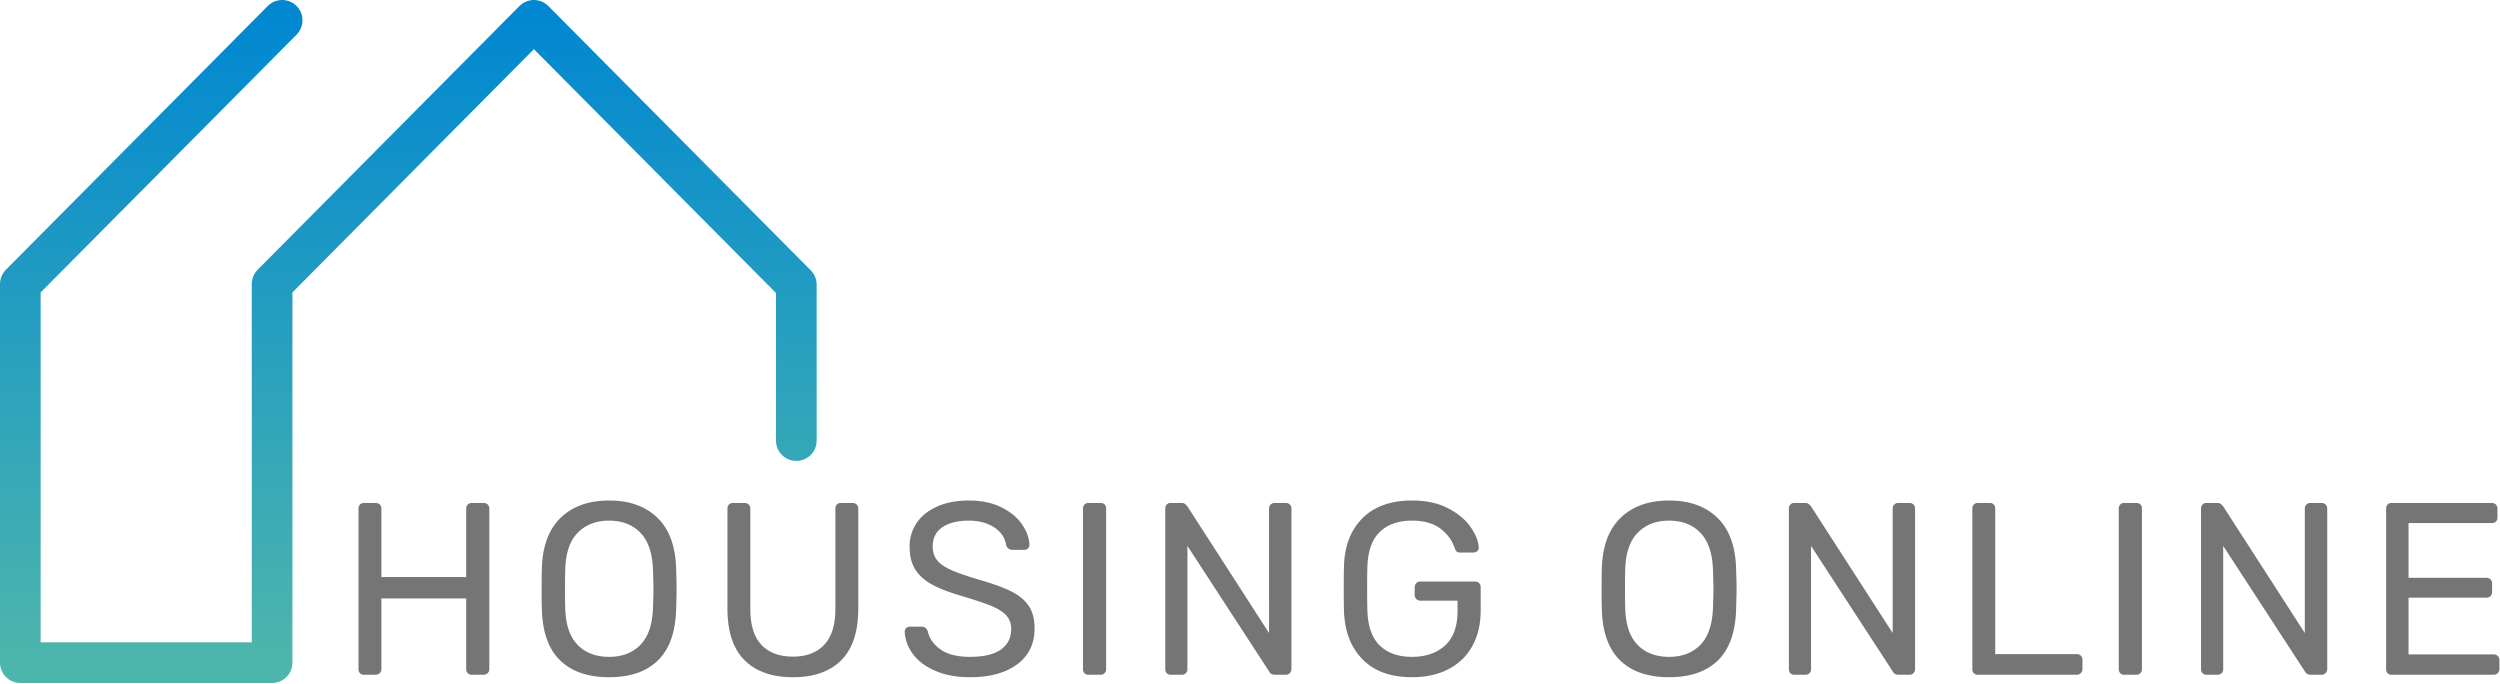
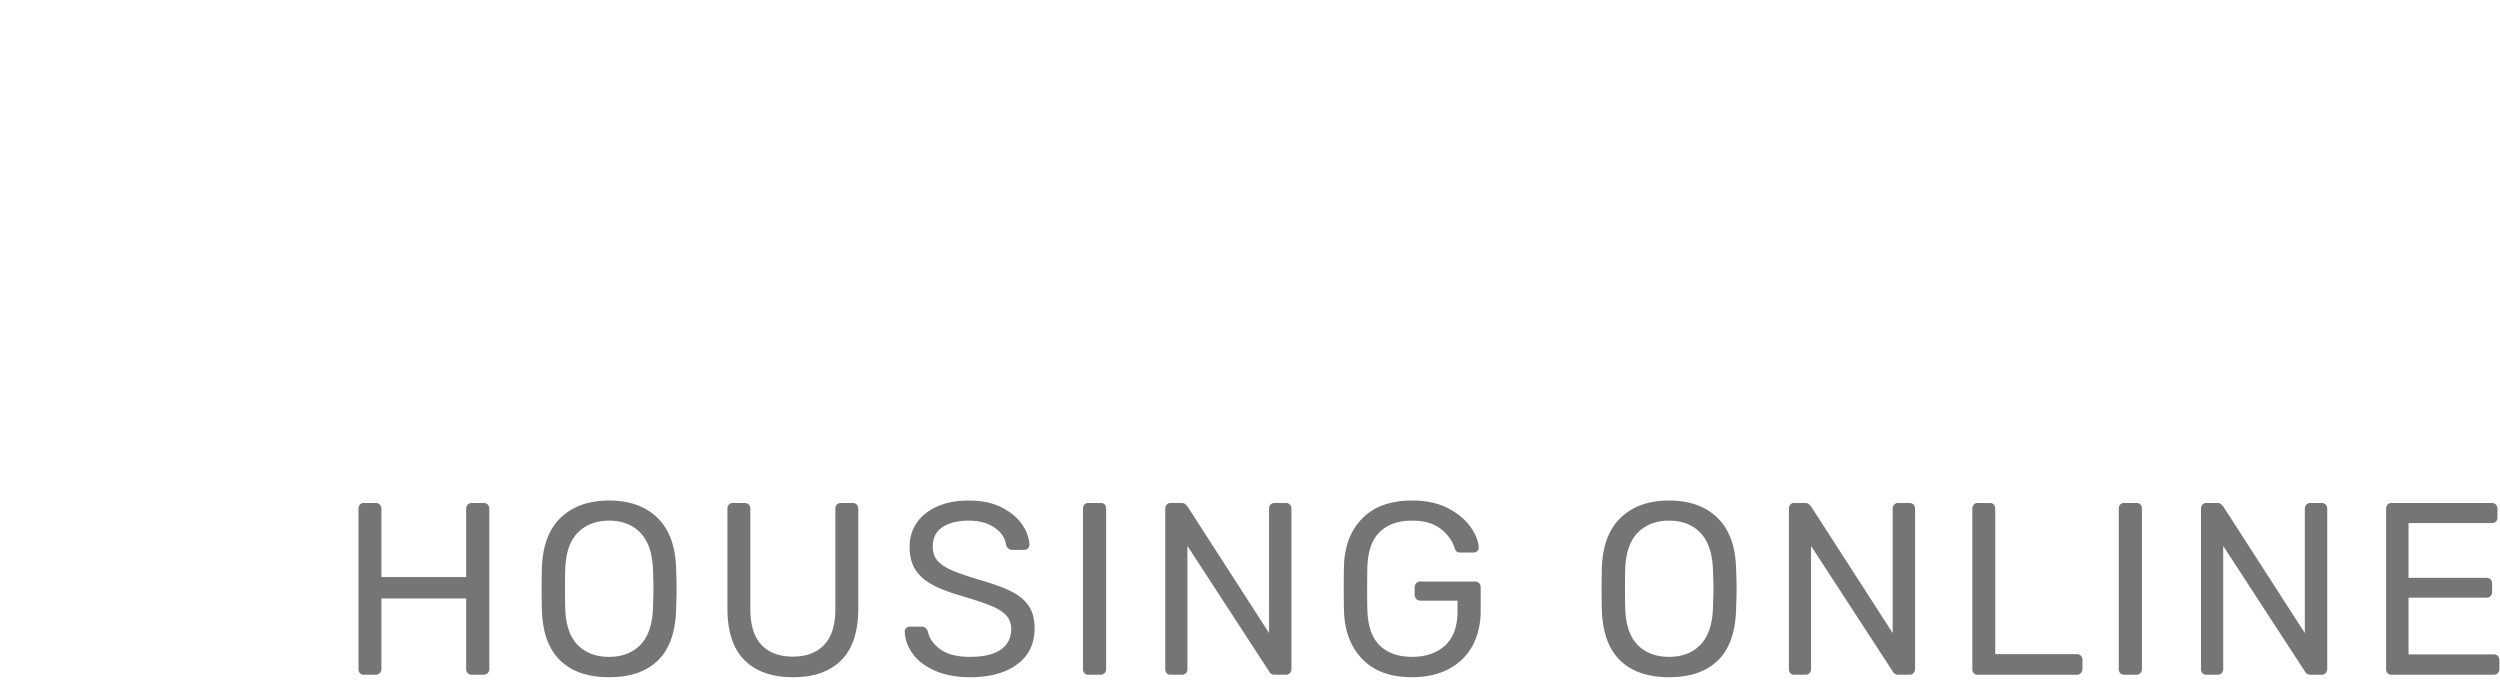
<svg xmlns="http://www.w3.org/2000/svg" width="369" height="101" viewBox="0 0 369 101">
  <title>logo</title>
  <defs>
    <linearGradient x1="50%" y1="100%" x2="50%" y2="0%" id="a">
      <stop stop-color="#4DB6AC" offset="0%" />
      <stop stop-color="#0288D1" offset="100%" />
    </linearGradient>
  </defs>
  <g fill="none" fill-rule="evenodd">
-     <path stroke="url(#a)" stroke-width="6" stroke-linecap="round" stroke-linejoin="round" d="M114.539 62.035V39.016L75.805 0 37.159 38.927v55.882H0V38.927L38.646 0" transform="translate(3 3)" />
    <path d="M53.13 99.359a.85.85 0 0 1-.217-.598V75.108c0-.266.072-.477.216-.634a.743.743 0 0 1 .576-.236h1.726c.263 0 .473.079.629.236.156.157.234.368.234.634v10.07h12.514v-10.07c0-.266.078-.477.234-.634a.8.8 0 0 1 .593-.236h1.726c.264 0 .474.079.63.236.155.157.233.368.233.634V98.76c0 .242-.084.44-.251.598a.862.862 0 0 1-.612.235h-1.726a.8.8 0 0 1-.827-.833V88.33H56.294v10.43c0 .242-.084.44-.252.598a.862.862 0 0 1-.611.235h-1.726a.743.743 0 0 1-.576-.235zm29.547-1.884c-1.702-1.654-2.601-4.147-2.697-7.48a99.678 99.678 0 0 1-.036-3.079c0-1.328.012-2.342.036-3.042.096-3.285 1.025-5.772 2.787-7.462 1.762-1.69 4.141-2.536 7.138-2.536s5.37.845 7.12 2.536c1.75 1.69 2.673 4.177 2.77 7.462.047 1.4.071 2.414.071 3.042 0 .604-.024 1.63-.072 3.08-.096 3.332-.989 5.825-2.679 7.48-1.69 1.653-4.093 2.48-7.21 2.48s-5.526-.827-7.228-2.48zm11.831-2.282c1.15-1.171 1.774-2.964 1.87-5.379.048-1.449.072-2.415.072-2.898 0-.531-.024-1.497-.072-2.898-.096-2.414-.72-4.214-1.87-5.397-1.15-1.183-2.685-1.775-4.603-1.775-1.918 0-3.458.592-4.62 1.775-1.164 1.183-1.781 2.983-1.853 5.397-.024.7-.036 1.667-.036 2.898 0 1.208.012 2.174.036 2.898.072 2.415.683 4.208 1.834 5.38 1.15 1.17 2.697 1.756 4.639 1.756 1.918 0 3.452-.586 4.603-1.757zm15.38 2.246c-1.679-1.678-2.518-4.22-2.518-7.625V75.108c0-.266.072-.477.216-.634a.743.743 0 0 1 .575-.236h1.726c.264 0 .474.079.63.236.155.157.233.368.233.634v14.779c0 2.366.546 4.129 1.636 5.288 1.091 1.16 2.644 1.739 4.657 1.739 1.99 0 3.53-.586 4.621-1.757 1.091-1.171 1.637-2.928 1.637-5.27v-14.78c0-.265.071-.476.215-.633.144-.157.348-.236.612-.236h1.726a.8.8 0 0 1 .593.236c.156.157.234.368.234.634v14.706c0 3.405-.833 5.947-2.5 7.625-1.666 1.678-4.045 2.517-7.138 2.517-3.092 0-5.478-.839-7.156-2.517zm28.162 1.576c-1.45-.628-2.553-1.455-3.308-2.482-.755-1.026-1.157-2.13-1.205-3.314 0-.193.072-.362.216-.507a.73.73 0 0 1 .54-.217h1.762c.431 0 .73.241.899.724.215 1.014.833 1.89 1.852 2.626 1.018.737 2.475 1.105 4.369 1.105 2.038 0 3.56-.362 4.567-1.087 1.007-.724 1.51-1.726 1.51-3.006 0-.821-.246-1.497-.737-2.029-.491-.531-1.223-.996-2.194-1.394-.97-.399-2.427-.888-4.369-1.467-1.846-.532-3.314-1.1-4.405-1.703-1.09-.603-1.912-1.346-2.463-2.227-.552-.882-.827-1.999-.827-3.351 0-1.304.347-2.47 1.042-3.496.696-1.026 1.703-1.835 3.021-2.427 1.319-.591 2.877-.887 4.675-.887 1.87 0 3.47.332 4.8.996 1.331.664 2.344 1.497 3.04 2.5.695 1.002 1.066 2.01 1.114 3.024a.74.74 0 0 1-.755.76h-1.798a.906.906 0 0 1-.54-.18.995.995 0 0 1-.359-.544c-.144-1.038-.72-1.895-1.726-2.571-1.007-.677-2.266-1.015-3.776-1.015-1.63 0-2.925.32-3.884.96-.959.64-1.438 1.588-1.438 2.844 0 .845.222 1.533.665 2.064.444.532 1.127 1.003 2.05 1.413.923.41 2.271.881 4.045 1.413 2.038.58 3.638 1.159 4.801 1.738 1.163.58 2.032 1.298 2.607 2.156.576.857.863 1.962.863 3.314 0 2.27-.857 4.039-2.57 5.307-1.715 1.268-4.034 1.901-6.96 1.901-1.965 0-3.673-.313-5.124-.941zm22.014.344a.85.85 0 0 1-.215-.598v-23.69a.85.85 0 0 1 .215-.597.743.743 0 0 1 .576-.236h1.798c.263 0 .467.073.611.218.144.144.216.35.216.615v23.69a.8.8 0 0 1-.827.833h-1.798a.743.743 0 0 1-.576-.235zm12.143 0a.85.85 0 0 1-.216-.598V75.108c0-.266.072-.477.216-.634a.743.743 0 0 1 .575-.236h1.583c.24 0 .42.049.54.145.119.097.239.217.359.362l12.047 18.691V75.108c0-.266.077-.477.233-.634a.8.8 0 0 1 .594-.236h1.618c.264 0 .473.079.63.236.155.157.233.368.233.634v23.617a.876.876 0 0 1-.234.616.772.772 0 0 1-.593.253h-1.618c-.408 0-.696-.169-.863-.507l-12.047-18.51v18.184a.8.8 0 0 1-.827.833h-1.655a.743.743 0 0 1-.575-.235zm28.936-2.01c-1.726-1.74-2.649-4.094-2.769-7.064-.023-.725-.035-1.86-.035-3.405 0-1.57.012-2.705.035-3.405.096-2.946 1.013-5.282 2.751-7.01 1.739-1.726 4.166-2.589 7.283-2.589 2.11 0 3.895.386 5.358 1.16 1.462.772 2.565 1.696 3.308 2.77.743 1.075 1.139 2.07 1.187 2.989v.072a.619.619 0 0 1-.234.489.784.784 0 0 1-.521.2h-2.014c-.216 0-.378-.049-.486-.146-.108-.096-.21-.277-.305-.543-.384-1.135-1.091-2.089-2.122-2.862-1.03-.772-2.421-1.159-4.171-1.159-2.014 0-3.597.556-4.747 1.667-1.151 1.11-1.762 2.825-1.834 5.143-.024.7-.036 1.775-.036 3.224 0 1.425.012 2.5.036 3.224.072 2.342.683 4.069 1.834 5.18 1.15 1.11 2.733 1.666 4.747 1.666 2.037 0 3.667-.561 4.89-1.684 1.223-1.123 1.834-2.808 1.834-5.053v-1.558h-5.502a.772.772 0 0 1-.593-.254.876.876 0 0 1-.234-.615v-1.087c0-.242.078-.447.234-.616a.772.772 0 0 1 .593-.253h8.055c.264 0 .474.078.63.235.156.157.233.368.233.634v3.441c0 1.956-.401 3.677-1.204 5.162-.803 1.485-1.972 2.632-3.506 3.441-1.535.809-3.345 1.213-5.43 1.213-3.117 0-5.538-.869-7.265-2.608zm37.987.126c-1.702-1.654-2.601-4.147-2.697-7.48a99.678 99.678 0 0 1-.036-3.079c0-1.328.012-2.342.036-3.042.096-3.285 1.025-5.772 2.787-7.462 1.762-1.69 4.141-2.536 7.138-2.536s5.37.845 7.12 2.536c1.75 1.69 2.673 4.177 2.77 7.462.047 1.4.071 2.414.071 3.042 0 .604-.024 1.63-.072 3.08-.096 3.332-.989 5.825-2.679 7.48-1.69 1.653-4.093 2.48-7.21 2.48s-5.526-.827-7.228-2.48zm11.831-2.282c1.15-1.171 1.774-2.964 1.87-5.379.048-1.449.072-2.415.072-2.898 0-.531-.024-1.497-.072-2.898-.096-2.414-.72-4.214-1.87-5.397-1.15-1.183-2.685-1.775-4.603-1.775-1.918 0-3.458.592-4.62 1.775-1.164 1.183-1.781 2.983-1.853 5.397-.024.7-.036 1.667-.036 2.898 0 1.208.012 2.174.036 2.898.072 2.415.683 4.208 1.834 5.38 1.15 1.17 2.697 1.756 4.639 1.756 1.918 0 3.452-.586 4.603-1.757zm13.293 4.166a.85.85 0 0 1-.215-.598V75.108c0-.266.072-.477.215-.634a.743.743 0 0 1 .576-.236h1.582c.24 0 .42.049.54.145.12.097.24.217.36.362l12.046 18.691V75.108c0-.266.078-.477.234-.634a.8.8 0 0 1 .593-.236h1.618c.264 0 .474.079.63.236.155.157.233.368.233.634v23.617a.876.876 0 0 1-.233.616.772.772 0 0 1-.594.253h-1.618c-.408 0-.695-.169-.863-.507l-12.047-18.51v18.184a.8.8 0 0 1-.827.833h-1.654a.743.743 0 0 1-.576-.235zm27.079 0a.85.85 0 0 1-.216-.598v-23.69a.85.85 0 0 1 .216-.597.743.743 0 0 1 .575-.236h1.798c.24 0 .432.079.576.236a.85.85 0 0 1 .215.597v21.48h12.011c.264 0 .474.079.63.236a.813.813 0 0 1 .233.598v1.376c0 .242-.084.44-.251.598a.862.862 0 0 1-.612.235h-14.6a.743.743 0 0 1-.575-.235zm21.612 0a.85.85 0 0 1-.216-.598v-23.69a.85.85 0 0 1 .216-.597.743.743 0 0 1 .576-.236h1.798c.263 0 .467.073.611.218.144.144.216.35.216.615v23.69a.8.8 0 0 1-.827.833h-1.798a.743.743 0 0 1-.576-.235zm12.143 0a.85.85 0 0 1-.216-.598V75.108c0-.266.072-.477.216-.634a.743.743 0 0 1 .575-.236h1.583c.24 0 .42.049.539.145.12.097.24.217.36.362l12.046 18.691V75.108c0-.266.078-.477.234-.634a.8.8 0 0 1 .594-.236h1.618c.264 0 .473.079.63.236.155.157.233.368.233.634v23.617a.876.876 0 0 1-.234.616.772.772 0 0 1-.593.253h-1.618c-.408 0-.696-.169-.864-.507l-12.046-18.51v18.184a.8.8 0 0 1-.827.833h-1.655a.743.743 0 0 1-.575-.235zm27.318 0a.85.85 0 0 1-.216-.598V75.108c0-.266.072-.477.216-.634a.743.743 0 0 1 .576-.236h14.78c.263 0 .473.079.629.236.155.157.233.368.233.634v1.304a.754.754 0 0 1-.233.58c-.156.144-.366.217-.63.217H355.5v8.077h11.471c.264 0 .474.079.63.236.155.157.233.368.233.634v1.231c0 .242-.078.44-.233.598-.156.157-.366.235-.63.235H355.5v8.368h12.55c.264 0 .474.078.63.235.155.157.233.368.233.634v1.304c0 .242-.084.44-.252.598a.862.862 0 0 1-.611.235h-15.067a.743.743 0 0 1-.576-.235z" fill="#757575" />
  </g>
</svg>